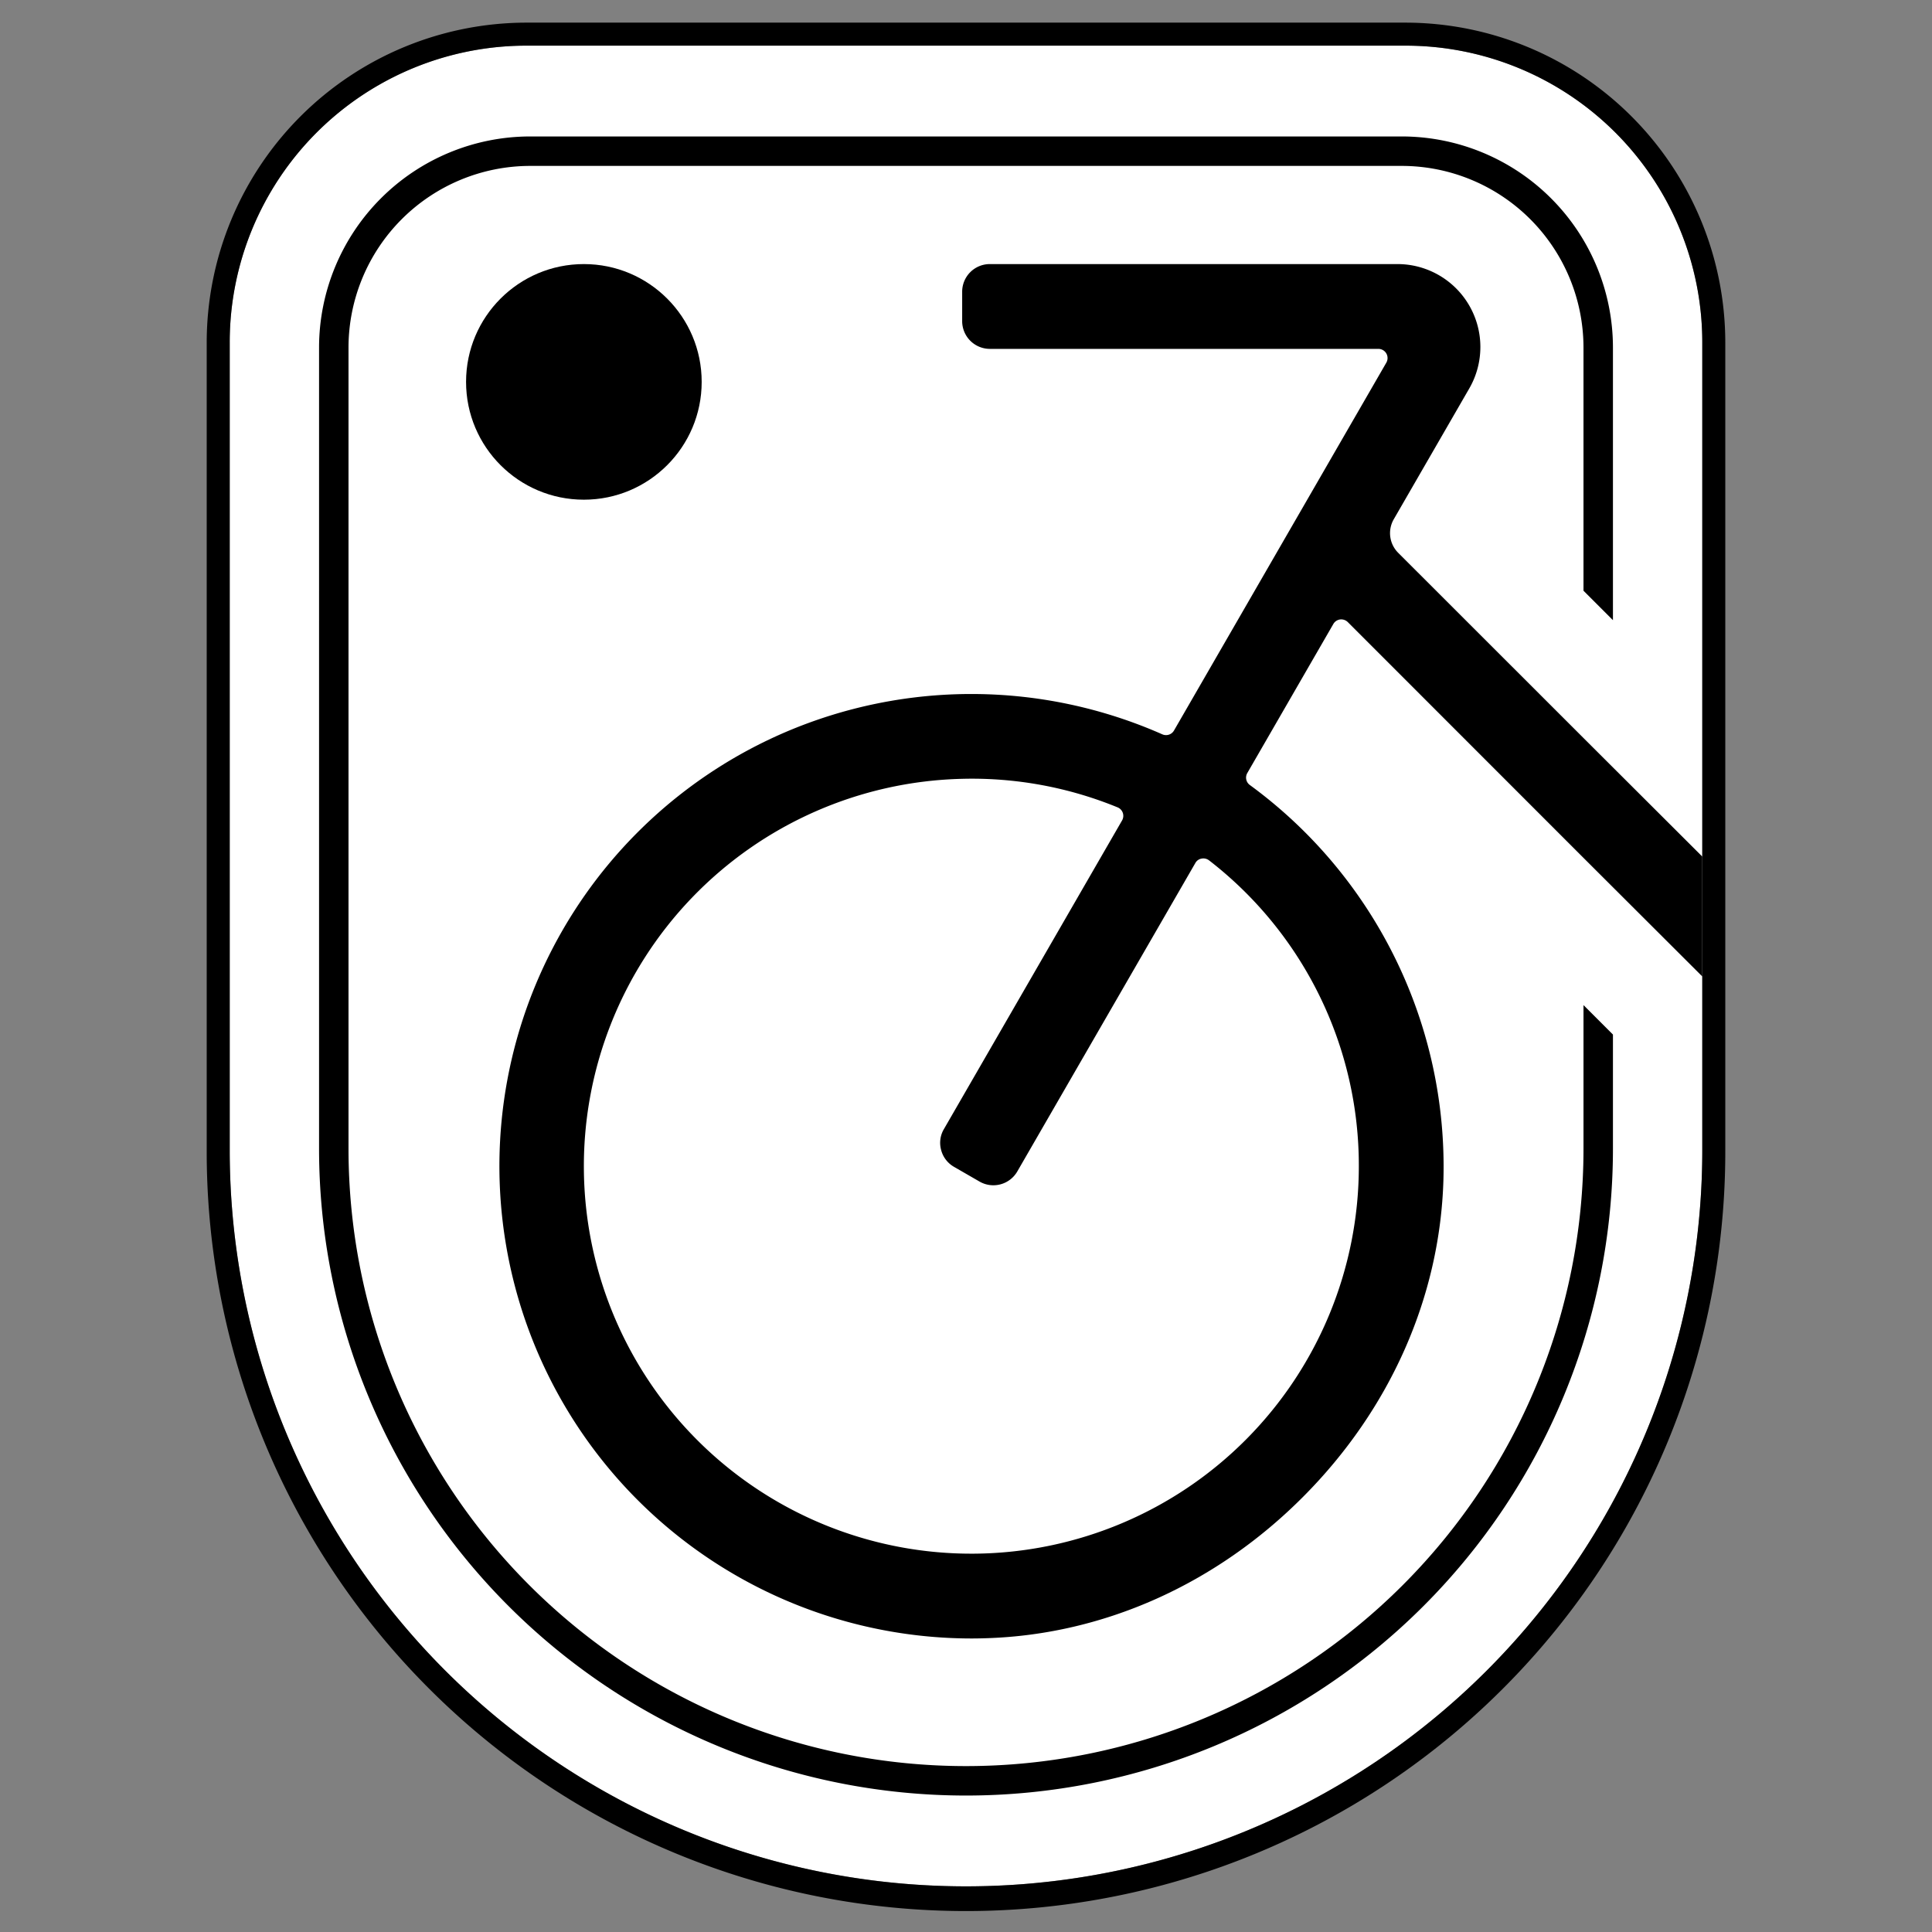
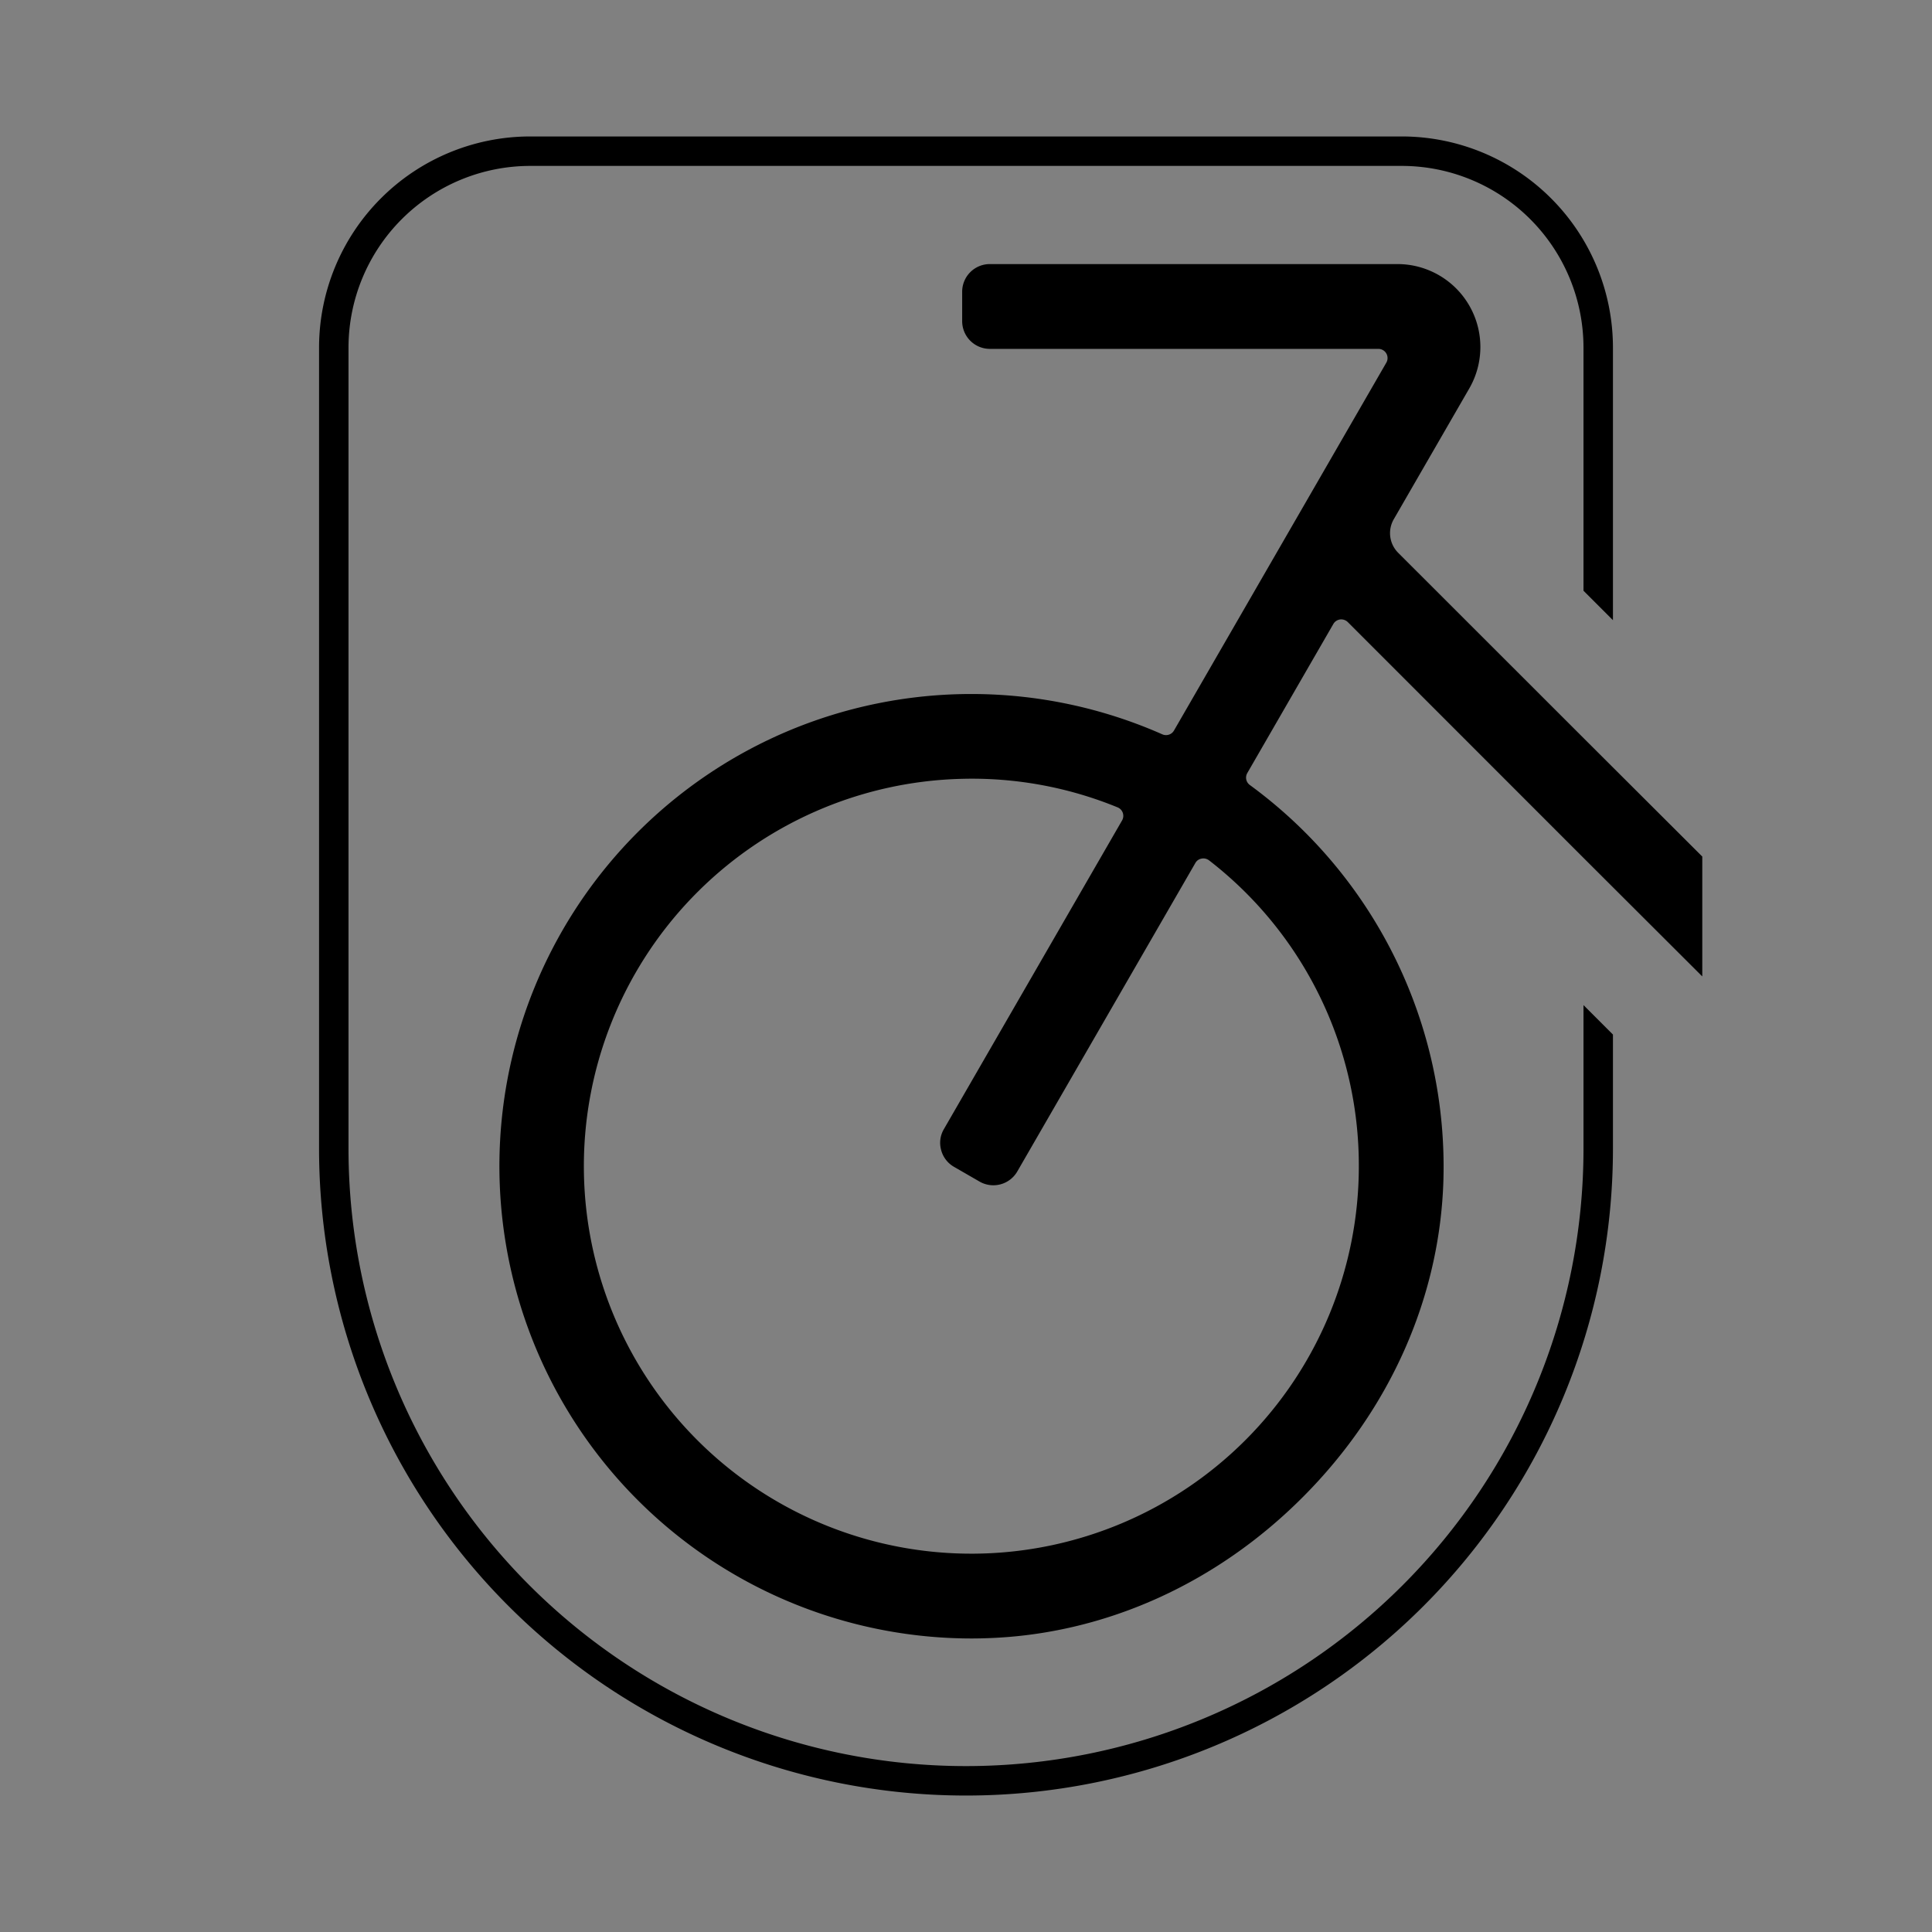
<svg xmlns="http://www.w3.org/2000/svg" viewBox="0 0 512 512">
  <rect x="0" y="0" width="512" height="512" fill="#808080" stroke="none" />
  <g>
    <g>
-       <path d="M60.878,90.737V304.78a195.122,195.122,0,1,0,390.244,0V90.737A78.64,78.64,0,0,0,372.482,12.098H139.518A78.64,78.64,0,0,0,60.878,90.737Z" fill="#fff" />
-       <path d="M372.482,12.098A78.64,78.64,0,0,1,451.122,90.737V304.78a195.122,195.122,0,1,1-390.244,0V90.737a78.64,78.64,0,0,1,78.64-78.64H372.482m0-6.098H139.518A84.833,84.833,0,0,0,54.78,90.737V304.78a201.22,201.22,0,1,0,402.439,0V90.737A84.833,84.833,0,0,0,372.482,6Z" />
-     </g>
+       </g>
    <path d="M419.642,156.549V92.098a48.188,48.188,0,0,0-48.13-48.13H140.488A48.188,48.188,0,0,0,92.358,92.098V304.39a163.642,163.642,0,1,0,327.285,0V266.363l7.805,7.805v30.222a171.447,171.447,0,1,1-342.894,0V92.098a55.982,55.982,0,0,1,55.935-55.935H371.512a55.982,55.982,0,0,1,55.935,55.935V164.354Z" />
    <path d="M419.55,195.49l-49.031-49.005a7.369,7.369,0,0,1-1.172-8.853l20.024-34.683a21.977,21.977,0,0,0-19.008-32.965H262.303a7.323,7.323,0,0,0-7.317,7.317v7.812a7.346,7.346,0,0,0,7.317,7.343H365.286a2.435,2.435,0,0,1,2.109,3.645L311.125,193.589a2.433,2.433,0,0,1-3.098,1.016,125.178,125.178,0,0,0-99.962-.547,125.169,125.169,0,0,0,49.343,240.154q2.07,0,4.218-.078c30.96-1.015,60.722-14.347,83.766-37.522,23.097-23.2,36.246-53.015,37.131-84.001A125.313,125.313,0,0,0,331.227,208.04a2.414,2.414,0,0,1-.677-3.177L353.334,165.389a2.449,2.449,0,0,1,1.797-1.224,2.486,2.486,0,0,1,2.057.703l62.363,62.389L451.122,258.764V226.996Zm-59.446,113.58A102.687,102.687,0,1,1,254.804,206.4a101.76,101.76,0,0,1,41.349,7.551,2.43,2.43,0,0,1,1.198,3.489l-47.208,81.787a7.126,7.126,0,0,0-.729,5.546,7.227,7.227,0,0,0,3.411,4.453l6.77,3.906a7.328,7.328,0,0,0,9.999-2.682l47.182-81.735a2.321,2.321,0,0,1,1.641-1.172,2.876,2.876,0,0,1,.495-.052,2.528,2.528,0,0,1,1.51.521A102.191,102.191,0,0,1,360.104,309.07Z" />
-     <circle cx="154.732" cy="101.203" r="31.22" />
  </g>
</svg>